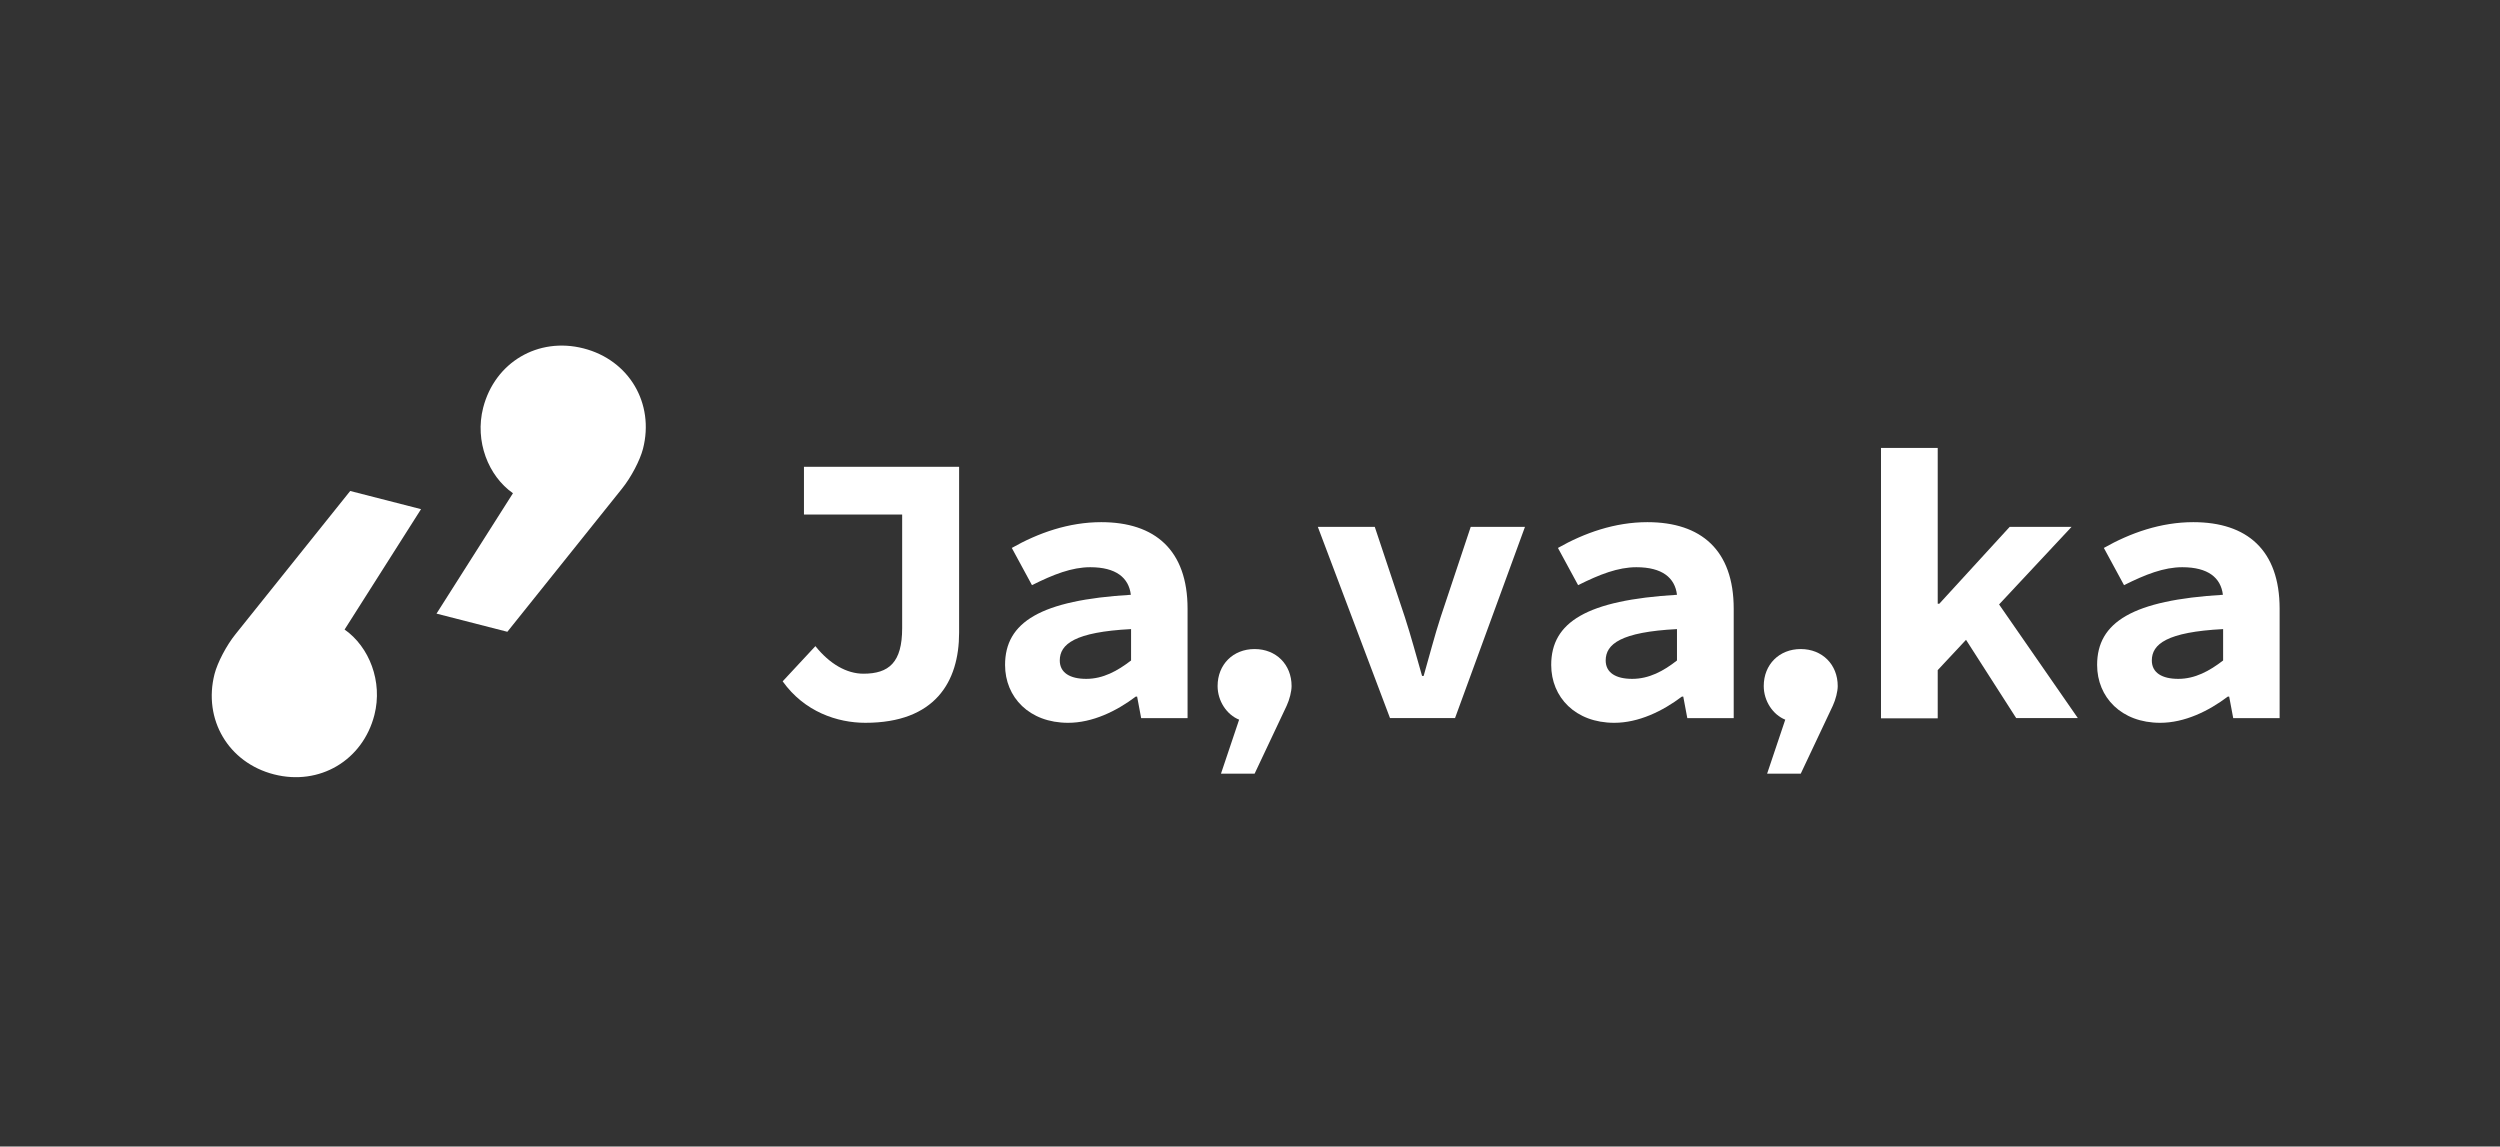
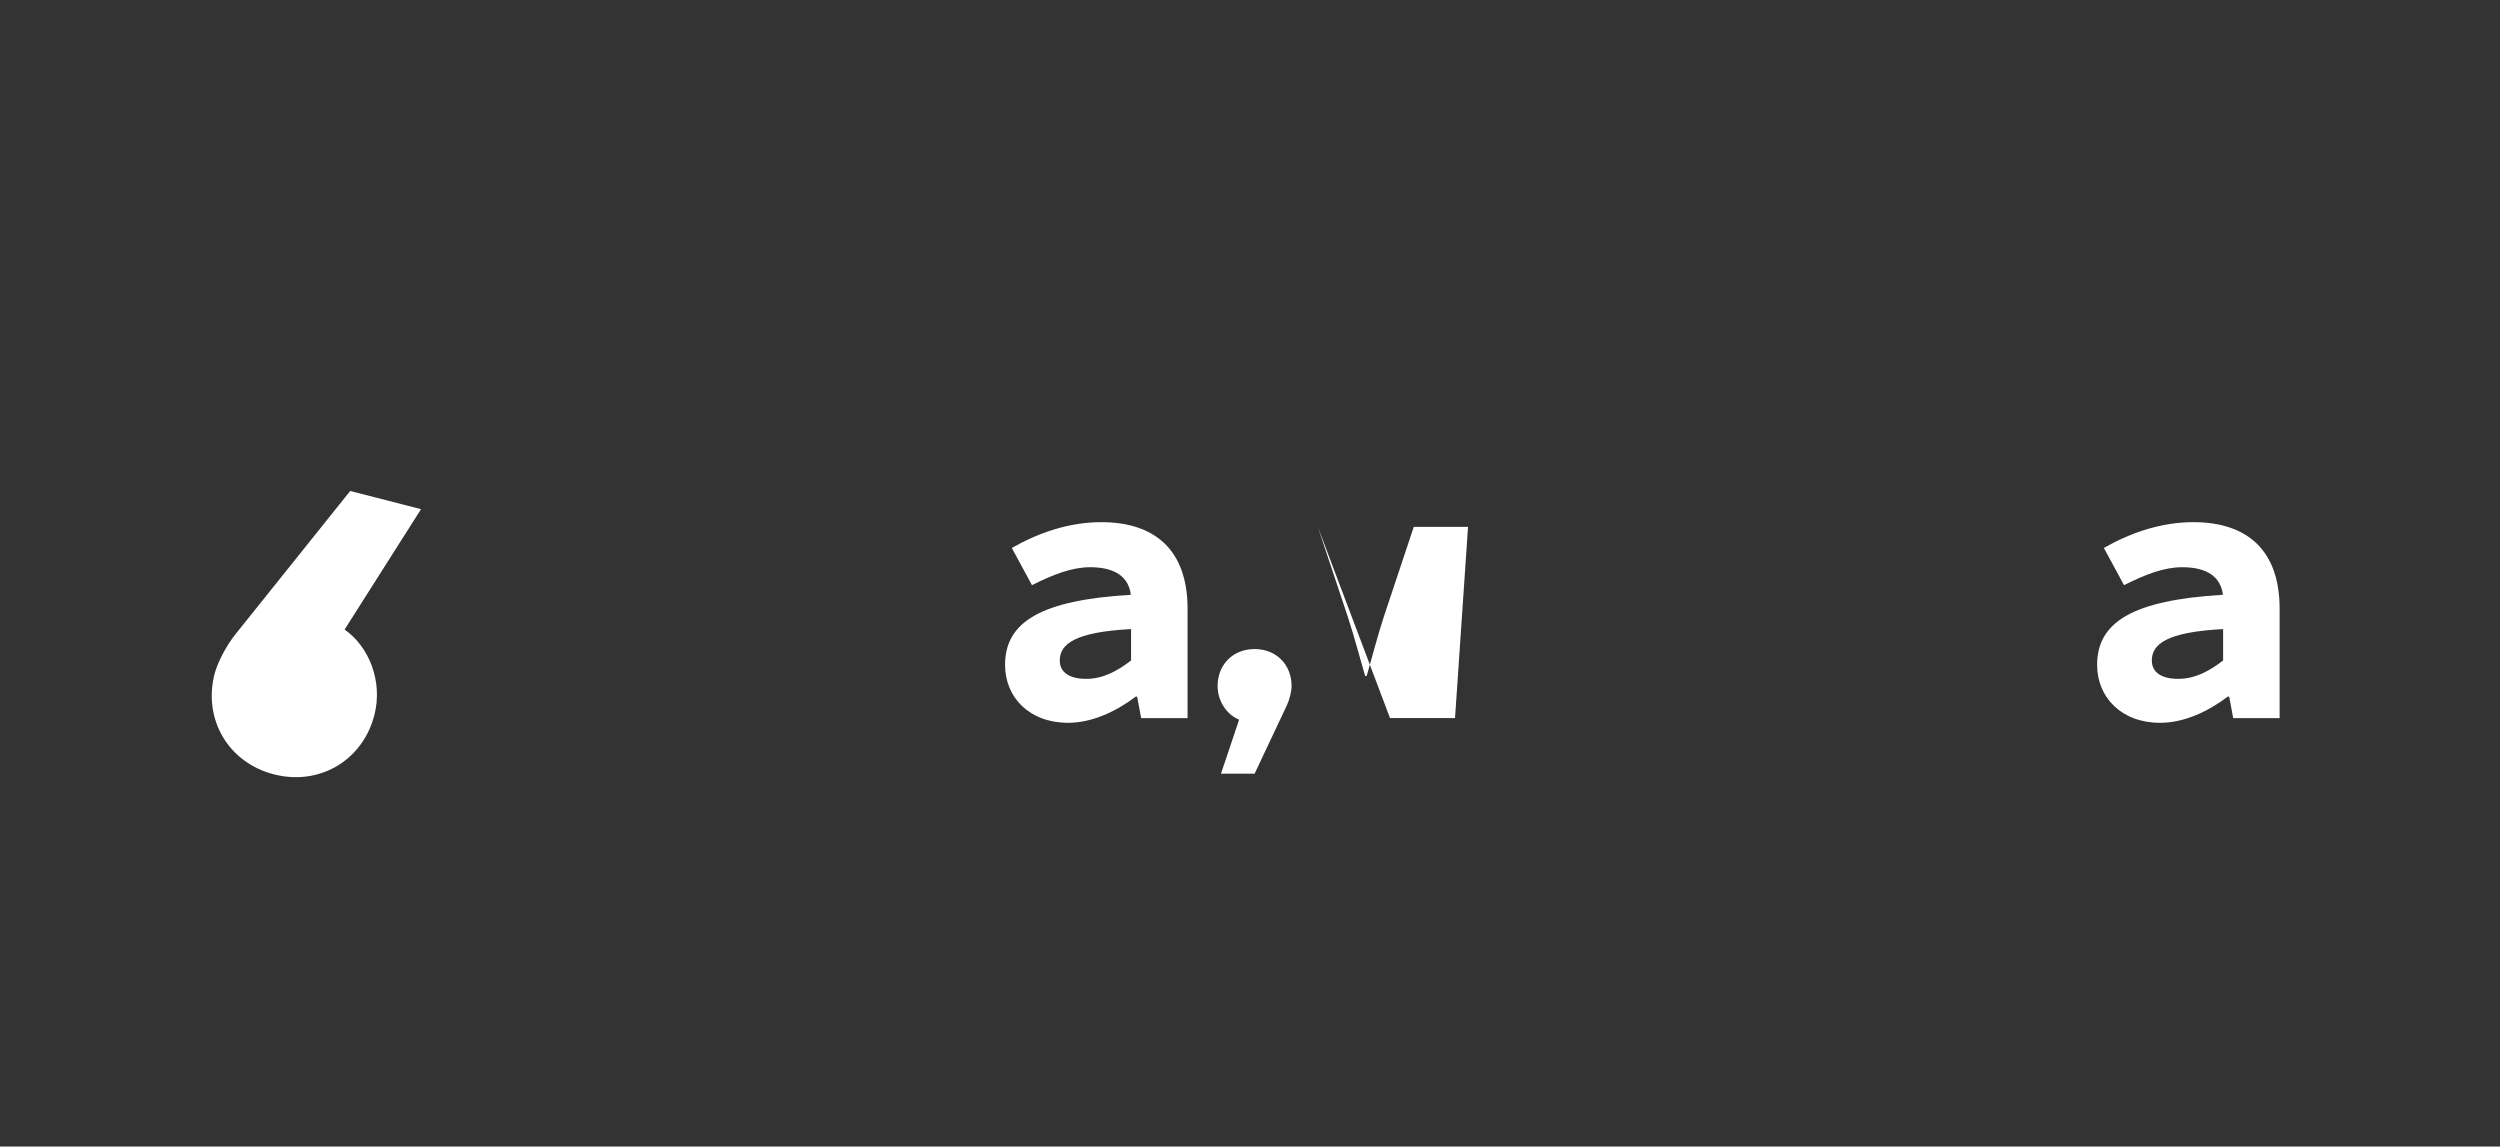
<svg xmlns="http://www.w3.org/2000/svg" version="1.1" id="Laag_1" x="0px" y="0px" viewBox="0 0 1115.1 511.4" style="enable-background:new 0 0 1115.1 511.4;" xml:space="preserve">
  <rect x="0" y="0" width="1115.1" height="511.4" fill="#333333" stroke="none" />
  <style type="text/css">
	.st0{fill:#FFFFFF;}
</style>
  <g>
-     <path class="st0" d="M228.8,220c-11-7.7-17.1-23.2-13.3-38.1c5.2-20.3,24.5-31.7,44.8-26.5c20.3,5.2,31.7,24.5,26.5,44.8   c-1.3,5-5.2,12.6-9.4,17.8l-51.1,63.8l-31.6-8.1L228.8,220z" />
-   </g>
+     </g>
  <g>
    <path class="st0" d="M153.7,280.8c11,7.7,17.1,23.2,13.3,38.1c-5.2,20.3-24.5,31.7-44.8,26.5c-20.3-5.2-31.7-24.5-26.5-44.8   c1.3-5,5.2-12.6,9.4-17.8l51.1-63.8l31.6,8.1L153.7,280.8z" />
  </g>
  <g>
    <g>
-       <path class="st0" d="M349.1,303.9l14.6-15.7c6.4,8,14,12.3,21.4,12.3c11.4,0,17.3-5,17.3-20.3v-50.7h-43.8v-21.3h69.2v74    c0,22-10.8,40.2-41.8,40.2C373.5,322.4,358.8,317.5,349.1,303.9z" />
      <path class="st0" d="M448.3,296.6c0-19.1,15.8-28.9,56.1-31.3c-0.9-7.6-6.6-12.3-18.1-12.3c-8.2,0-16.4,3.2-26,8l-9-16.6    c11.8-6.7,25.4-11.5,39.9-11.5c24,0,38.5,12.5,38.5,38.6v48.8h-20.7l-1.8-9.6h-0.6c-8.6,6.5-19.3,11.7-30.2,11.7    C459.1,322.4,448.3,311,448.3,296.6z M504.5,294.6v-14c-25.1,1.3-31.8,6.7-31.8,14c0,5.5,4.6,8.2,11.8,8.2    C492,302.8,498.4,299.3,504.5,294.6z" />
      <path class="st0" d="M552.7,321c-5.5-2.2-9.6-8.3-9.6-15c0-9.6,6.9-16.5,16.5-16.5s16.5,6.9,16.5,16.5c0,2.4-0.9,6-2.2,8.8    l-14.3,30.3h-15L552.7,321z" />
-       <path class="st0" d="M587.8,235h25.4l13.4,40.2c2.8,8.6,5.1,17.3,7.7,26.3h0.7c2.6-9,4.8-17.7,7.6-26.3l13.4-40.2h24.2L649,320.3    h-29L587.8,235z" />
-       <path class="st0" d="M691.9,296.6c0-19.1,15.8-28.9,56.1-31.3c-0.9-7.6-6.6-12.3-18.1-12.3c-8.2,0-16.4,3.2-26,8l-9-16.6    c11.8-6.7,25.4-11.5,39.9-11.5c24,0,38.5,12.5,38.5,38.6v48.8h-20.7l-1.8-9.6h-0.6c-8.6,6.5-19.3,11.7-30.2,11.7    C702.7,322.4,691.9,311,691.9,296.6z M748,294.6v-14c-25.1,1.3-31.8,6.7-31.8,14c0,5.5,4.6,8.2,11.8,8.2    C735.6,302.8,742,299.3,748,294.6z" />
-       <path class="st0" d="M796.3,321c-5.5-2.2-9.6-8.3-9.6-15c0-9.6,6.9-16.5,16.5-16.5s16.5,6.9,16.5,16.5c0,2.4-0.9,6-2.2,8.8    l-14.3,30.3h-15L796.3,321z" />
-       <path class="st0" d="M839,199.8h25.3v69.5h0.7l31.4-34.3H924l-59.7,63.9v21.5H839V199.8z M874.5,281.6l14.6-15.7l37.7,54.4h-27.5    L874.5,281.6z" />
+       <path class="st0" d="M587.8,235l13.4,40.2c2.8,8.6,5.1,17.3,7.7,26.3h0.7c2.6-9,4.8-17.7,7.6-26.3l13.4-40.2h24.2L649,320.3    h-29L587.8,235z" />
      <path class="st0" d="M935.4,296.6c0-19.1,15.8-28.9,56.1-31.3c-0.9-7.6-6.6-12.3-18.1-12.3c-8.2,0-16.4,3.2-26,8l-9-16.6    c11.8-6.7,25.4-11.5,39.9-11.5c24,0,38.5,12.5,38.5,38.6v48.8h-20.7l-1.8-9.6h-0.6c-8.6,6.5-19.3,11.7-30.2,11.7    C946.2,322.4,935.4,311,935.4,296.6z M991.6,294.6v-14c-25.1,1.3-31.8,6.7-31.8,14c0,5.5,4.6,8.2,11.8,8.2    C979.1,302.8,985.5,299.3,991.6,294.6z" />
    </g>
  </g>
</svg>